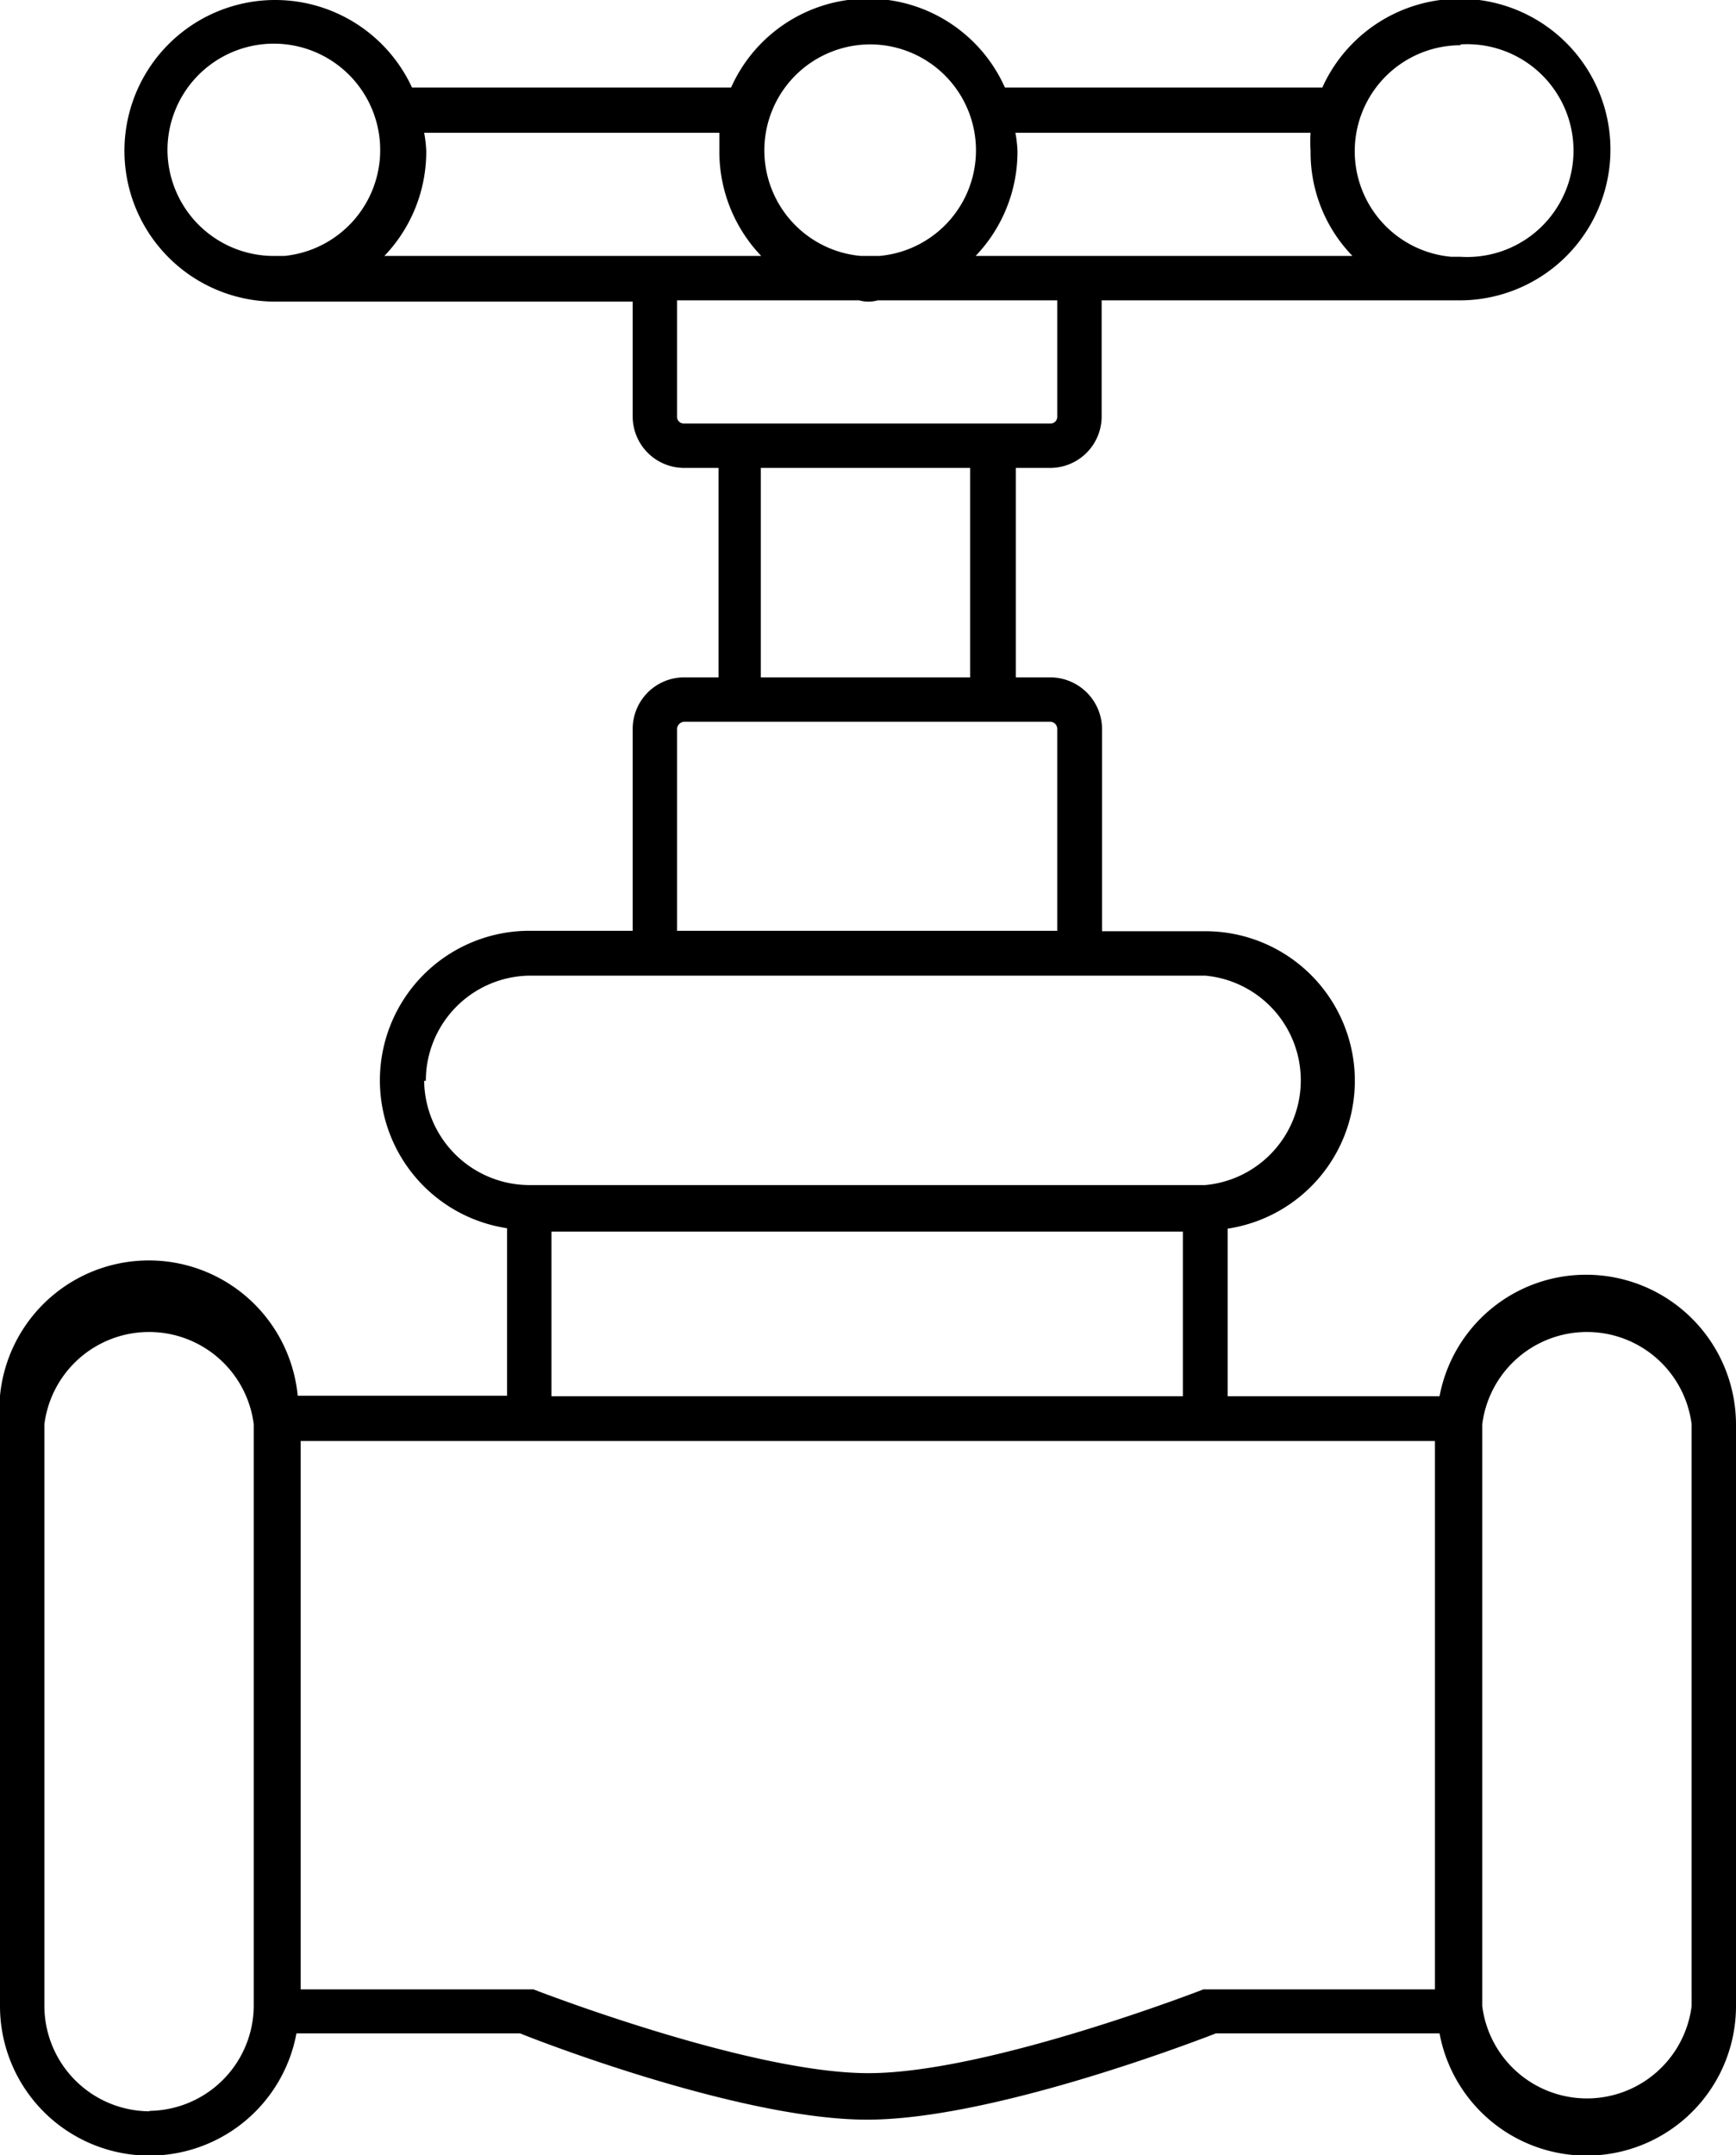
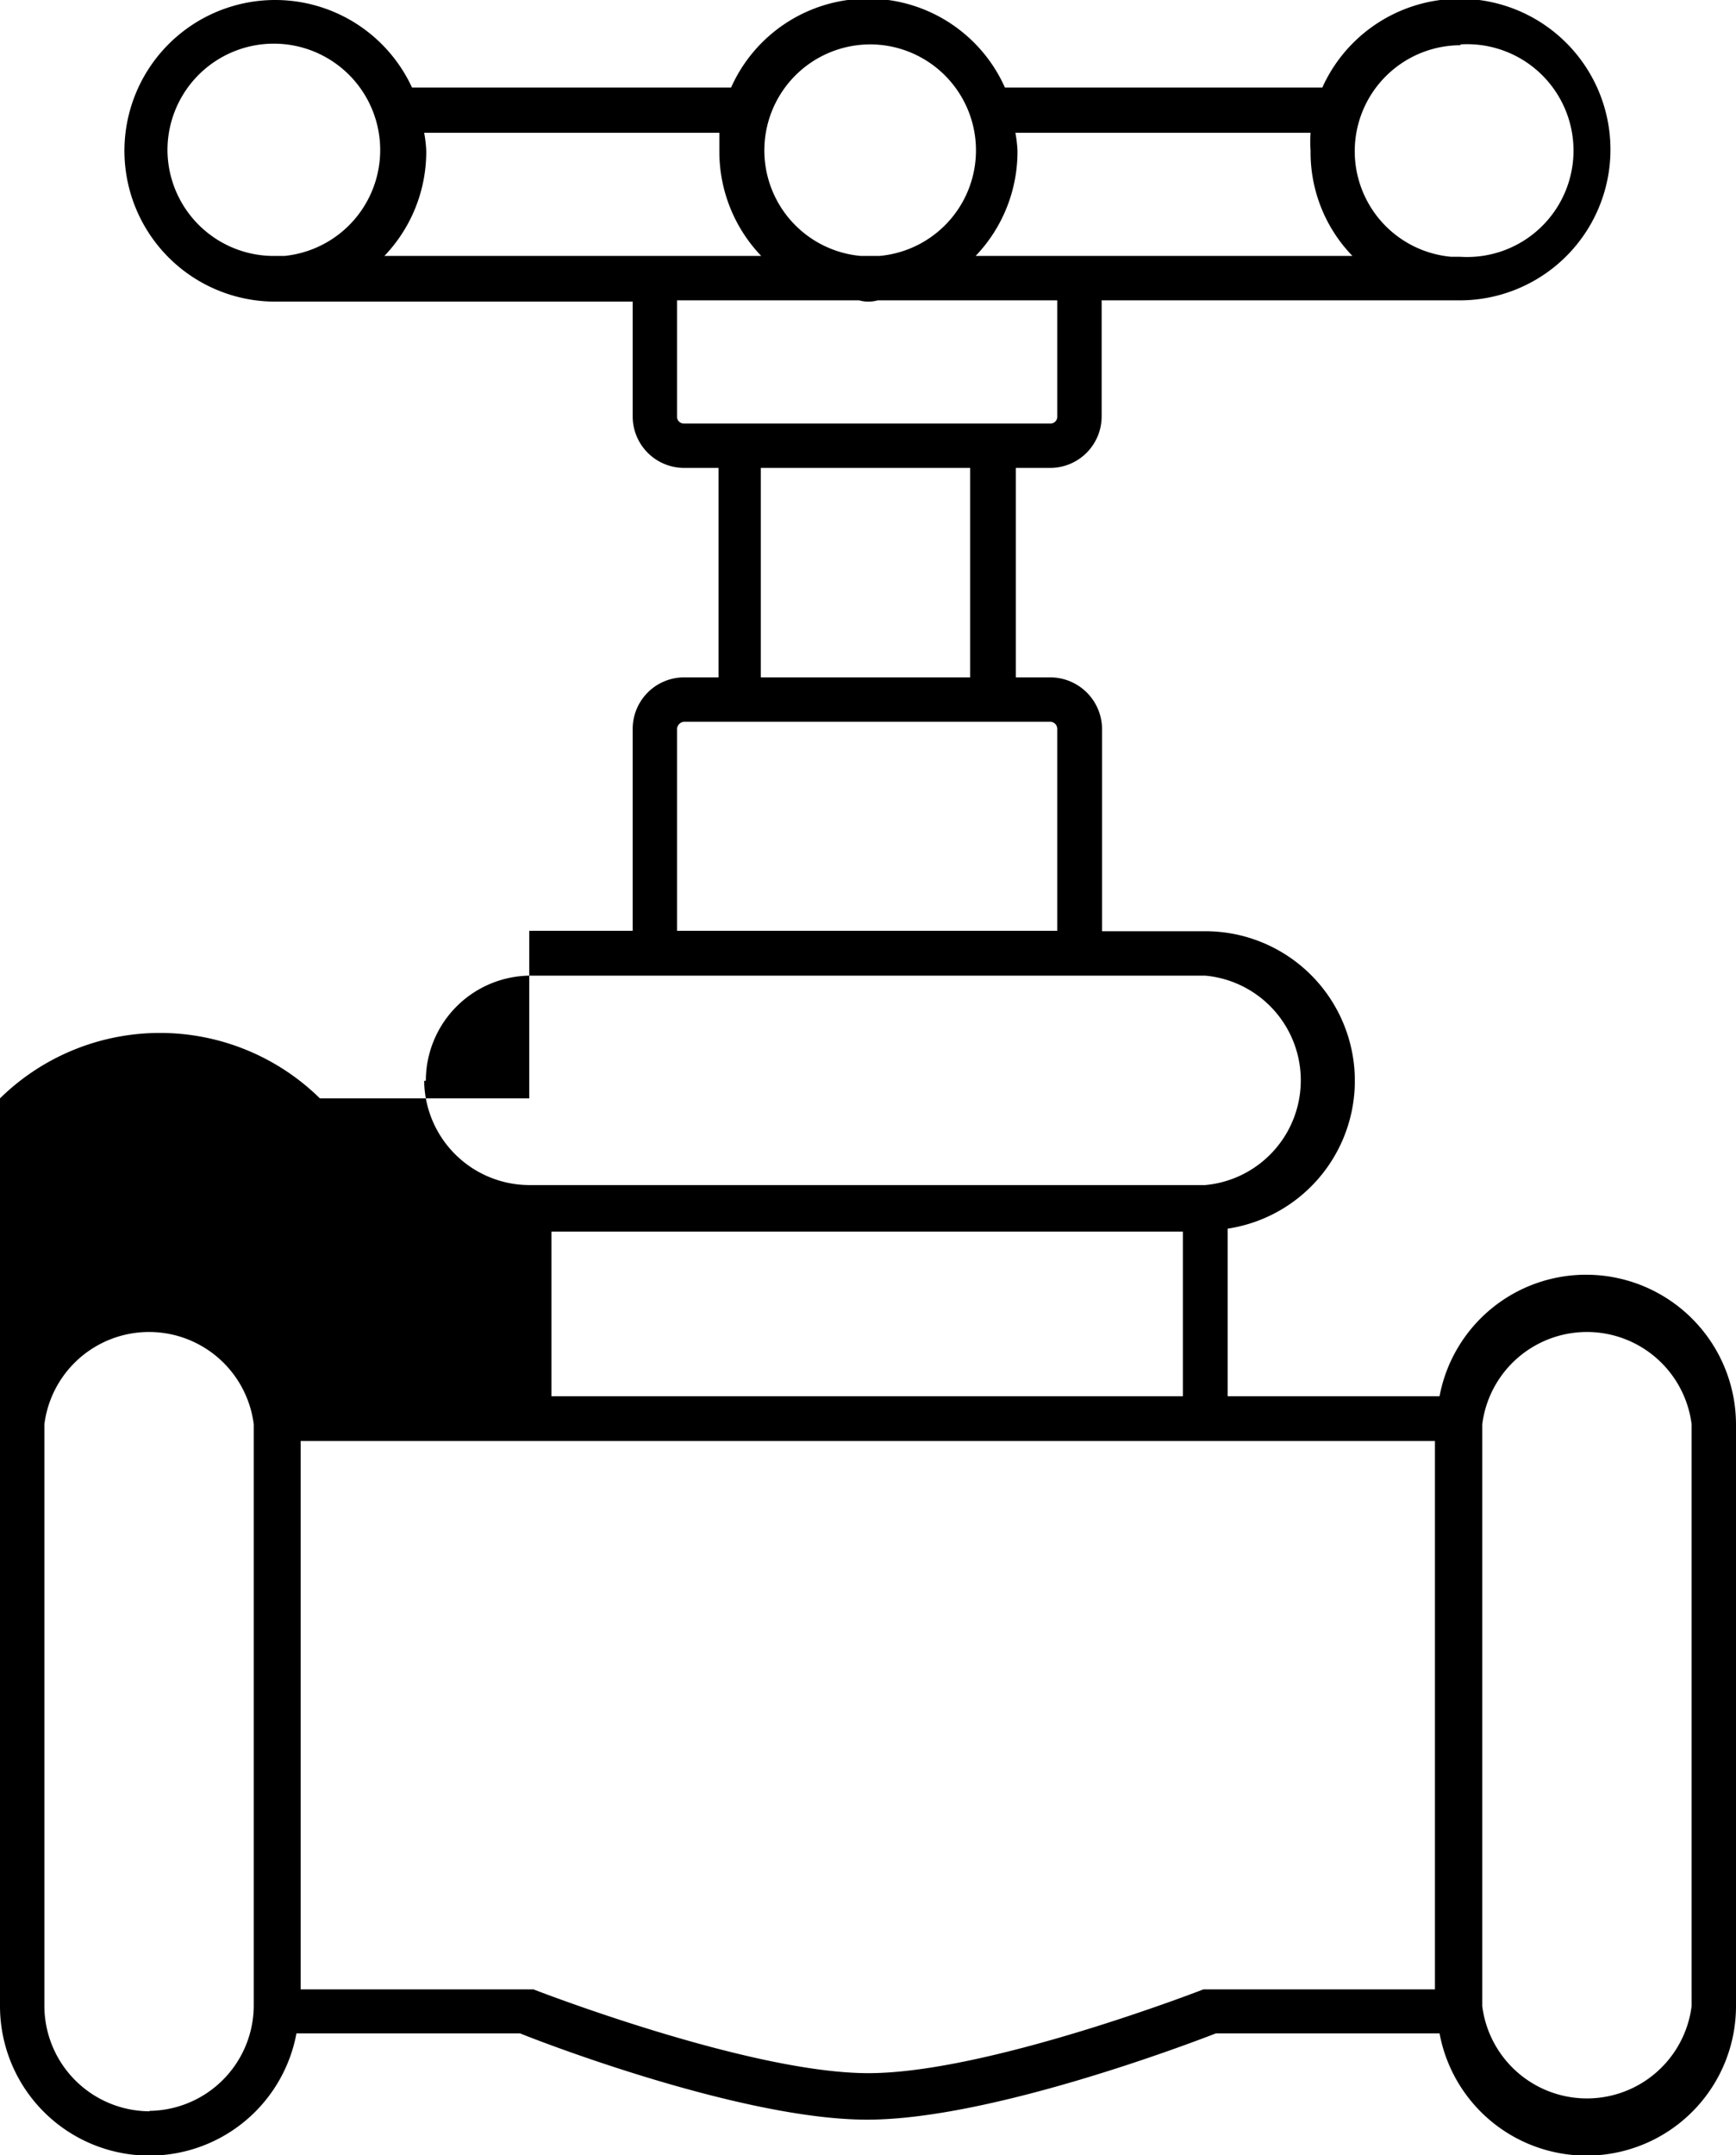
<svg xmlns="http://www.w3.org/2000/svg" viewBox="0 0 41.46 51.45">
  <g id="Layer_2" data-name="Layer 2">
    <g id="Layer_1-2" data-name="Layer 1">
-       <path d="M37.88,30.43a3.56,3.56,0,0,0-3.5,2.9H29.32v-4a3.57,3.57,0,0,0-.54-7.1H26.32V17.4a1.24,1.24,0,0,0-1.24-1.23h-.82v-5h.83a1.23,1.23,0,0,0,1.22-1.23V7.17h8.32l.22,0a3.6,3.6,0,1,0-3.27-5.08H24a3.58,3.58,0,0,0-6.54,0H9.84A3.6,3.6,0,1,0,6.57,7.2l.22,0h8.32V9.94a1.23,1.23,0,0,0,1.22,1.23h.83v5h-.82a1.23,1.23,0,0,0-1.23,1.23v4.82H12.64a3.57,3.57,0,0,0-.53,7.1v4h-5A3.57,3.57,0,0,0,0,34V47.88a3.57,3.57,0,0,0,7.08.66h5.34c.74.3,5.39,2.06,8.29,2.06s7.58-1.77,8.33-2.06h5.34a3.57,3.57,0,0,0,7.08-.66V34A3.58,3.58,0,0,0,37.88,30.43Zm-3-29.37a2.54,2.54,0,1,1,0,5.07v0h-.22a2.53,2.53,0,0,1,.22-5.05ZM31.3,3.17a3,3,0,0,0,0,.43,3.55,3.55,0,0,0,1,2.51h-9a3.6,3.6,0,0,0,1-2.51,3,3,0,0,0-.05-.43ZM20.74,1.06A2.53,2.53,0,0,1,21,6.11h-.44a2.53,2.53,0,0,1,.22-5.05ZM17.18,3.17c0,.14,0,.28,0,.43a3.6,3.6,0,0,0,1,2.51h-9a3.6,3.6,0,0,0,1-2.51,3,3,0,0,0-.05-.43ZM4,3.6A2.54,2.54,0,1,1,6.79,6.11H6.57v0A2.54,2.54,0,0,1,4,3.6ZM16.17,9.94V7.17h4.35a.82.82,0,0,0,.44,0h4.29V9.94a.16.16,0,0,1-.16.17H16.33A.16.16,0,0,1,16.17,9.94Zm2,1.23h5v5h-5Zm-2,6.23a.18.18,0,0,1,.17-.17h8.74a.17.17,0,0,1,.17.17v4.82H16.17Zm-6,8.4a2.51,2.51,0,0,1,2.51-2.51H28.78a2.51,2.51,0,0,1,0,5H12.64A2.52,2.52,0,0,1,10.13,25.8Zm3,3.6H28.25v3.93H13.17Zm-9.6,21a2.52,2.52,0,0,1-2.51-2.51V34a2.52,2.52,0,0,1,5,0V47.88A2.52,2.52,0,0,1,3.57,50.39Zm30.7-2.91H28.94l-.2,0s-5.14,2-8,2-8-2-8-2l-5.56,0V34.4H34.27Zm6.13.4a2.52,2.52,0,0,1-5,0V34a2.52,2.52,0,0,1,5,0Z" />
+       <path d="M37.88,30.43a3.56,3.56,0,0,0-3.5,2.9H29.32v-4a3.57,3.57,0,0,0-.54-7.1H26.32V17.4a1.24,1.24,0,0,0-1.24-1.23h-.82v-5h.83a1.23,1.23,0,0,0,1.22-1.23V7.17h8.32l.22,0a3.6,3.6,0,1,0-3.27-5.08H24a3.58,3.58,0,0,0-6.54,0H9.84A3.6,3.6,0,1,0,6.57,7.2l.22,0h8.32V9.94a1.23,1.23,0,0,0,1.22,1.23h.83v5h-.82a1.23,1.23,0,0,0-1.23,1.23v4.82H12.64v4h-5A3.57,3.57,0,0,0,0,34V47.88a3.57,3.57,0,0,0,7.08.66h5.34c.74.3,5.39,2.06,8.29,2.06s7.58-1.77,8.33-2.06h5.34a3.57,3.57,0,0,0,7.08-.66V34A3.58,3.58,0,0,0,37.88,30.43Zm-3-29.37a2.54,2.54,0,1,1,0,5.07v0h-.22a2.53,2.53,0,0,1,.22-5.05ZM31.3,3.17a3,3,0,0,0,0,.43,3.55,3.55,0,0,0,1,2.51h-9a3.6,3.6,0,0,0,1-2.51,3,3,0,0,0-.05-.43ZM20.74,1.06A2.53,2.53,0,0,1,21,6.11h-.44a2.53,2.53,0,0,1,.22-5.05ZM17.18,3.17c0,.14,0,.28,0,.43a3.6,3.6,0,0,0,1,2.51h-9a3.6,3.6,0,0,0,1-2.51,3,3,0,0,0-.05-.43ZM4,3.6A2.54,2.54,0,1,1,6.79,6.11H6.57v0A2.54,2.54,0,0,1,4,3.6ZM16.17,9.94V7.17h4.35a.82.82,0,0,0,.44,0h4.29V9.94a.16.16,0,0,1-.16.17H16.33A.16.16,0,0,1,16.17,9.94Zm2,1.23h5v5h-5Zm-2,6.23a.18.18,0,0,1,.17-.17h8.74a.17.17,0,0,1,.17.17v4.82H16.17Zm-6,8.4a2.51,2.51,0,0,1,2.51-2.51H28.78a2.51,2.51,0,0,1,0,5H12.64A2.52,2.52,0,0,1,10.13,25.8Zm3,3.6H28.25v3.93H13.17Zm-9.6,21a2.52,2.52,0,0,1-2.51-2.51V34a2.52,2.52,0,0,1,5,0V47.88A2.52,2.52,0,0,1,3.57,50.39Zm30.7-2.91H28.94l-.2,0s-5.14,2-8,2-8-2-8-2l-5.56,0V34.4H34.27Zm6.13.4a2.52,2.52,0,0,1-5,0V34a2.52,2.52,0,0,1,5,0Z" />
    </g>
  </g>
</svg>